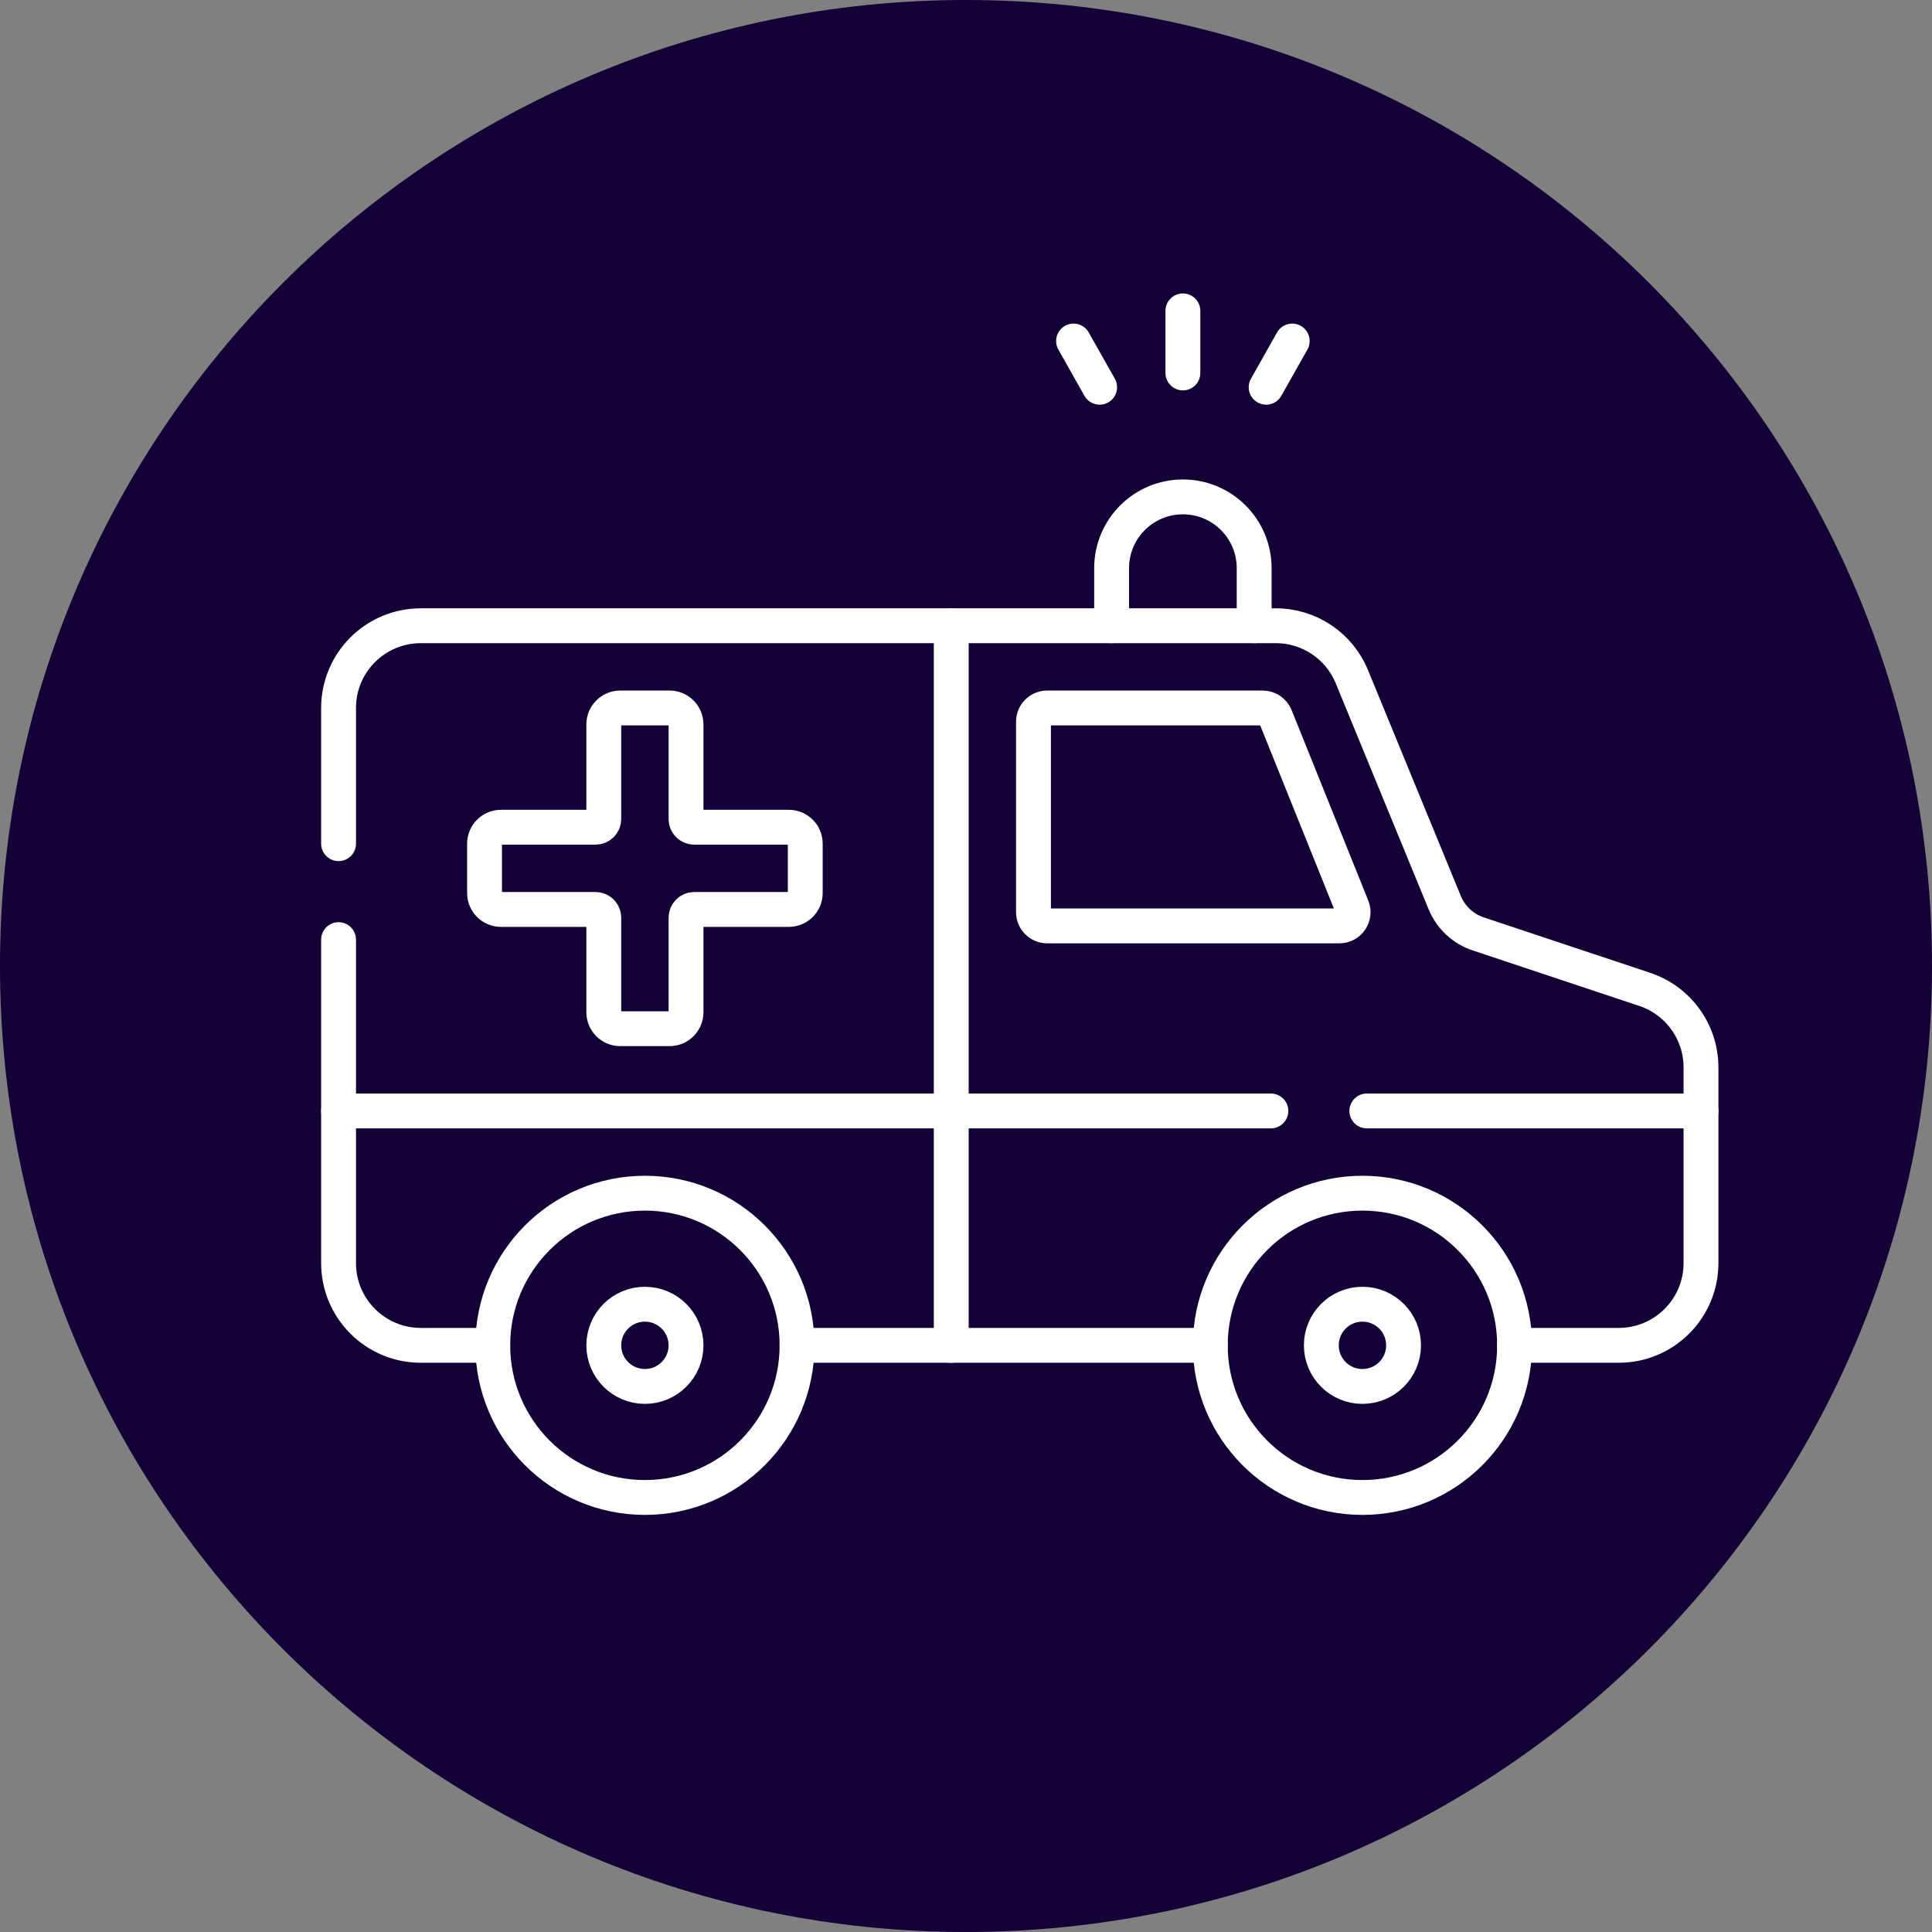
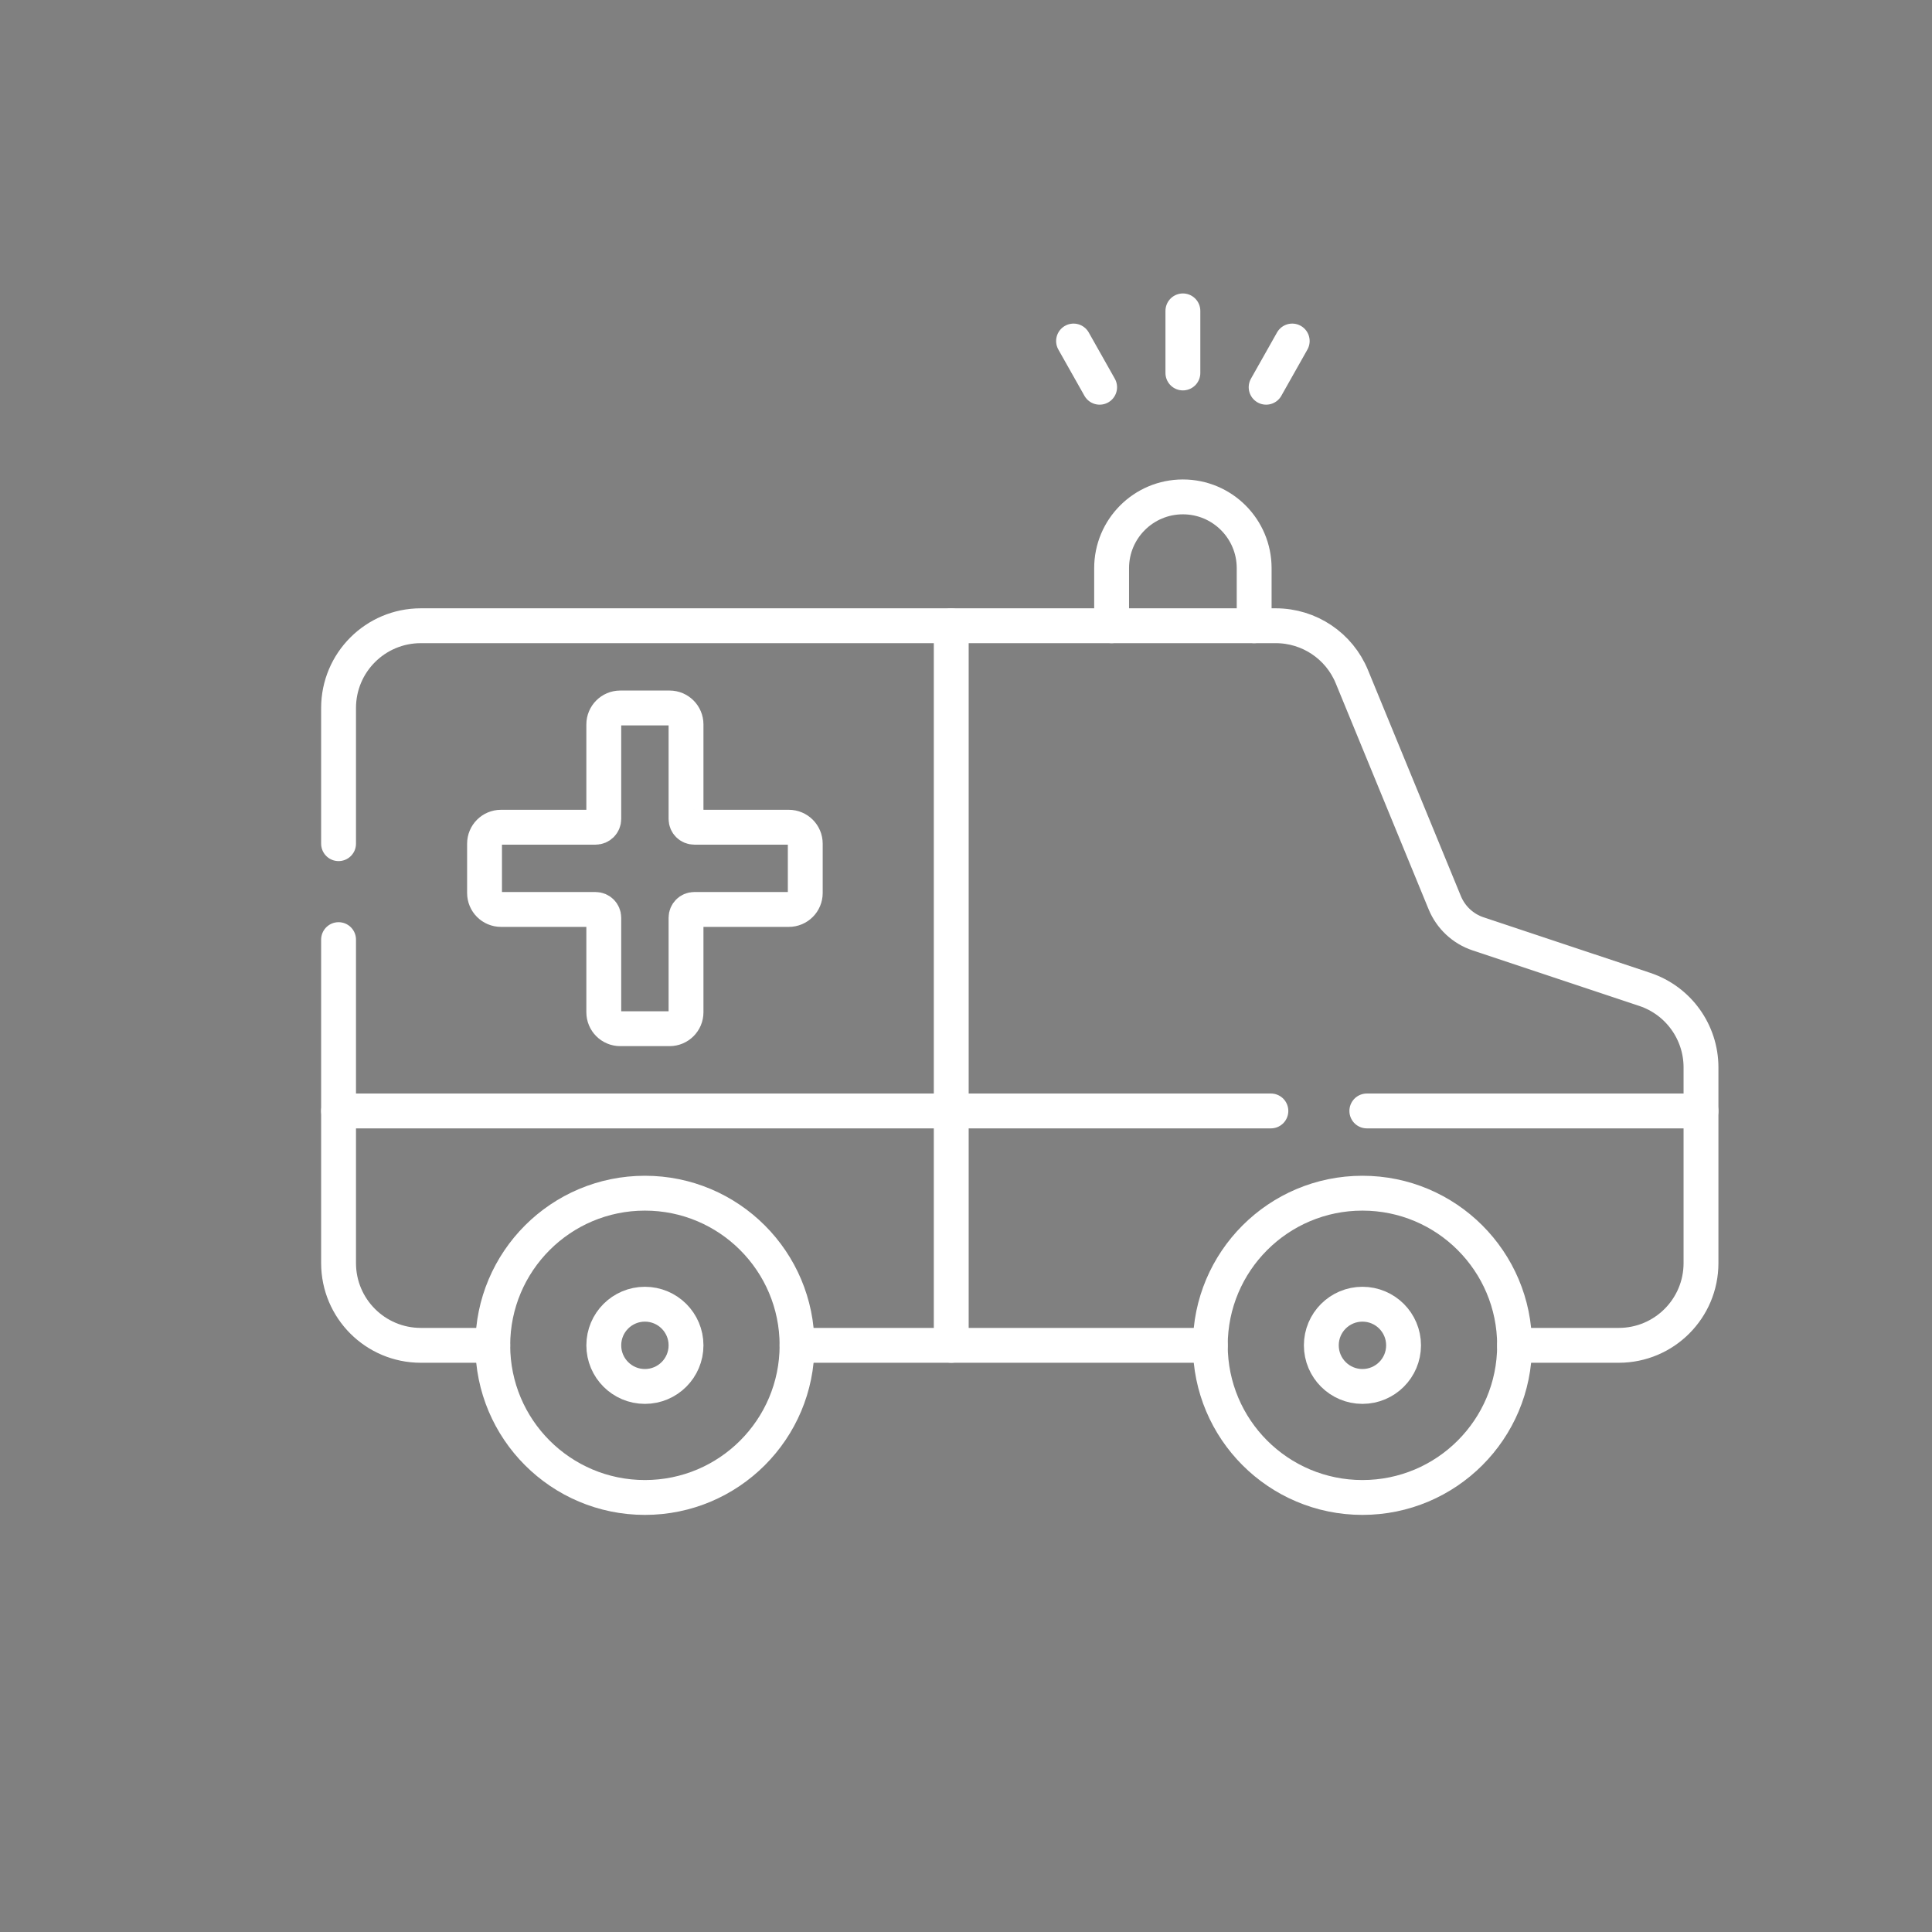
<svg xmlns="http://www.w3.org/2000/svg" xml:space="preserve" width="62.624mm" height="62.624mm" style="shape-rendering:geometricPrecision; text-rendering:geometricPrecision; image-rendering:optimizeQuality; fill-rule:evenodd; clip-rule:evenodd" viewBox="0 0 11855.79 11855.79">
  <rect x="0" y="0" width="11855.79" height="11855.79" fill="#808080" stroke="none" />
  <defs>
    <style type="text/css">       .str0 {stroke:white;stroke-width:213.91;stroke-linecap:round;stroke-linejoin:round;stroke-miterlimit:13.333}    .fil1 {fill:none;fill-rule:nonzero}    .fil0 {fill:#120036;fill-rule:nonzero}     </style>
  </defs>
  <g id="Camada_x0020_1">
-     <path class="fil0" d="M11855.79 5927.9c0,3273.91 -2653.97,5927.88 -5927.88,5927.88 -3273.91,0 -5927.9,-2653.97 -5927.9,-5927.88 0,-3273.91 2653.99,-5927.9 5927.9,-5927.9 3273.91,0 5927.88,2653.99 5927.88,5927.9z" />
    <path class="fil1 str0" d="M7427.05 8255.68l-2535.91 0" />
    <path class="fil1 str0" d="M2077.61 5177.2l0 -832.64c0,-278.77 225.93,-504.7 504.65,-504.7l5246.66 0c204.77,0 389.11,123.49 466.84,312.75l569.9 1386.64c37.2,90.49 111.87,160.48 204.77,191.42l1022.77 340.81c206.03,68.65 345.03,261.6 345.03,478.8l0 1200.75c0,278.71 -225.95,504.65 -504.72,504.65l-639.21 0" />
    <path class="fil1 str0" d="M3023.86 8255.68l-441.6 0c-278.69,0 -504.65,-225.93 -504.65,-504.65l0 -1985.04" />
-     <path class="fil1 str0" d="M6342.02 5597.75l0 -1169.09c0,-46.5 37.67,-84.15 84.09,-84.15l1322.65 0c34.32,0 65.18,20.9 78,52.69l470.59 1169.17c22.24,55.24 -18.44,115.48 -78,115.48l-1793.24 0c-46.42,0 -84.09,-37.67 -84.09,-84.09z" />
    <path class="fil1 str0" d="M7798.85 6817.36l-5721.26 0" />
    <path class="fil1 str0" d="M10438.21 6817.36l-2050.58 0" />
    <path class="fil1 str0" d="M5837.35 8255.66l0 -4415.84" />
    <path class="fil1 str0" d="M6821.44 3839.84l0 -353.23c0,-241.57 195.83,-437.4 437.4,-437.4 241.57,0 437.38,195.83 437.38,437.4l0 353.23" />
    <path class="fil1 str0" d="M9294.31 8255.66c0,515.66 -418.03,933.6 -933.62,933.6 -515.61,0 -933.62,-417.94 -933.62,-933.6 0,-515.66 418.01,-933.62 933.62,-933.62 515.59,0 933.62,417.96 933.62,933.62z" />
    <path class="fil1 str0" d="M8613 8255.66c0,139.38 -113,252.32 -252.32,252.32 -139.38,0 -252.32,-112.95 -252.32,-252.32 0,-139.39 112.95,-252.32 252.32,-252.32 139.32,0 252.32,112.93 252.32,252.32z" />
    <path class="fil1 str0" d="M4891.1 8255.66c0,515.66 -418.01,933.6 -933.6,933.6 -515.61,0 -933.62,-417.94 -933.62,-933.6 0,-515.66 418.01,-933.62 933.62,-933.62 515.59,0 933.6,417.96 933.6,933.62z" />
    <path class="fil1 str0" d="M4209.82 8255.66c0,139.38 -113,252.32 -252.32,252.32 -139.39,0 -252.32,-112.95 -252.32,-252.32 0,-139.39 112.93,-252.32 252.32,-252.32 139.32,0 252.32,112.93 252.32,252.32z" />
    <path class="fil1 str0" d="M7258.83 1907.72l0 381.02" />
    <path class="fil1 str0" d="M7929.73 2092.7l-160.01 283.64" />
    <path class="fil1 str0" d="M6587.9 2092.7l160.03 283.64" />
    <path class="fil1 str0" d="M4840.65 5076.27l-580.39 0c-27.85,0 -50.42,-22.59 -50.42,-50.49l0 -580.32c0,-55.77 -45.21,-100.98 -100.98,-100.98l-302.74 0c-55.77,0 -100.98,45.21 -100.98,100.98l0 580.32c0,27.91 -22.59,50.49 -50.43,50.49l-580.37 0c-55.77,0 -100.93,45.21 -100.93,100.91l0 302.81c0,55.77 45.15,100.93 100.93,100.93l580.37 0c27.85,0 50.43,22.64 50.43,50.49l0 580.37c0,55.7 45.21,100.93 100.98,100.93l302.74 0c55.77,0 100.98,-45.23 100.98,-100.93l0 -580.37c0,-27.85 22.57,-50.49 50.42,-50.49l580.39 0c55.7,0 100.91,-45.15 100.91,-100.93l0 -302.81c0,-55.7 -45.21,-100.91 -100.91,-100.91z" />
  </g>
</svg>